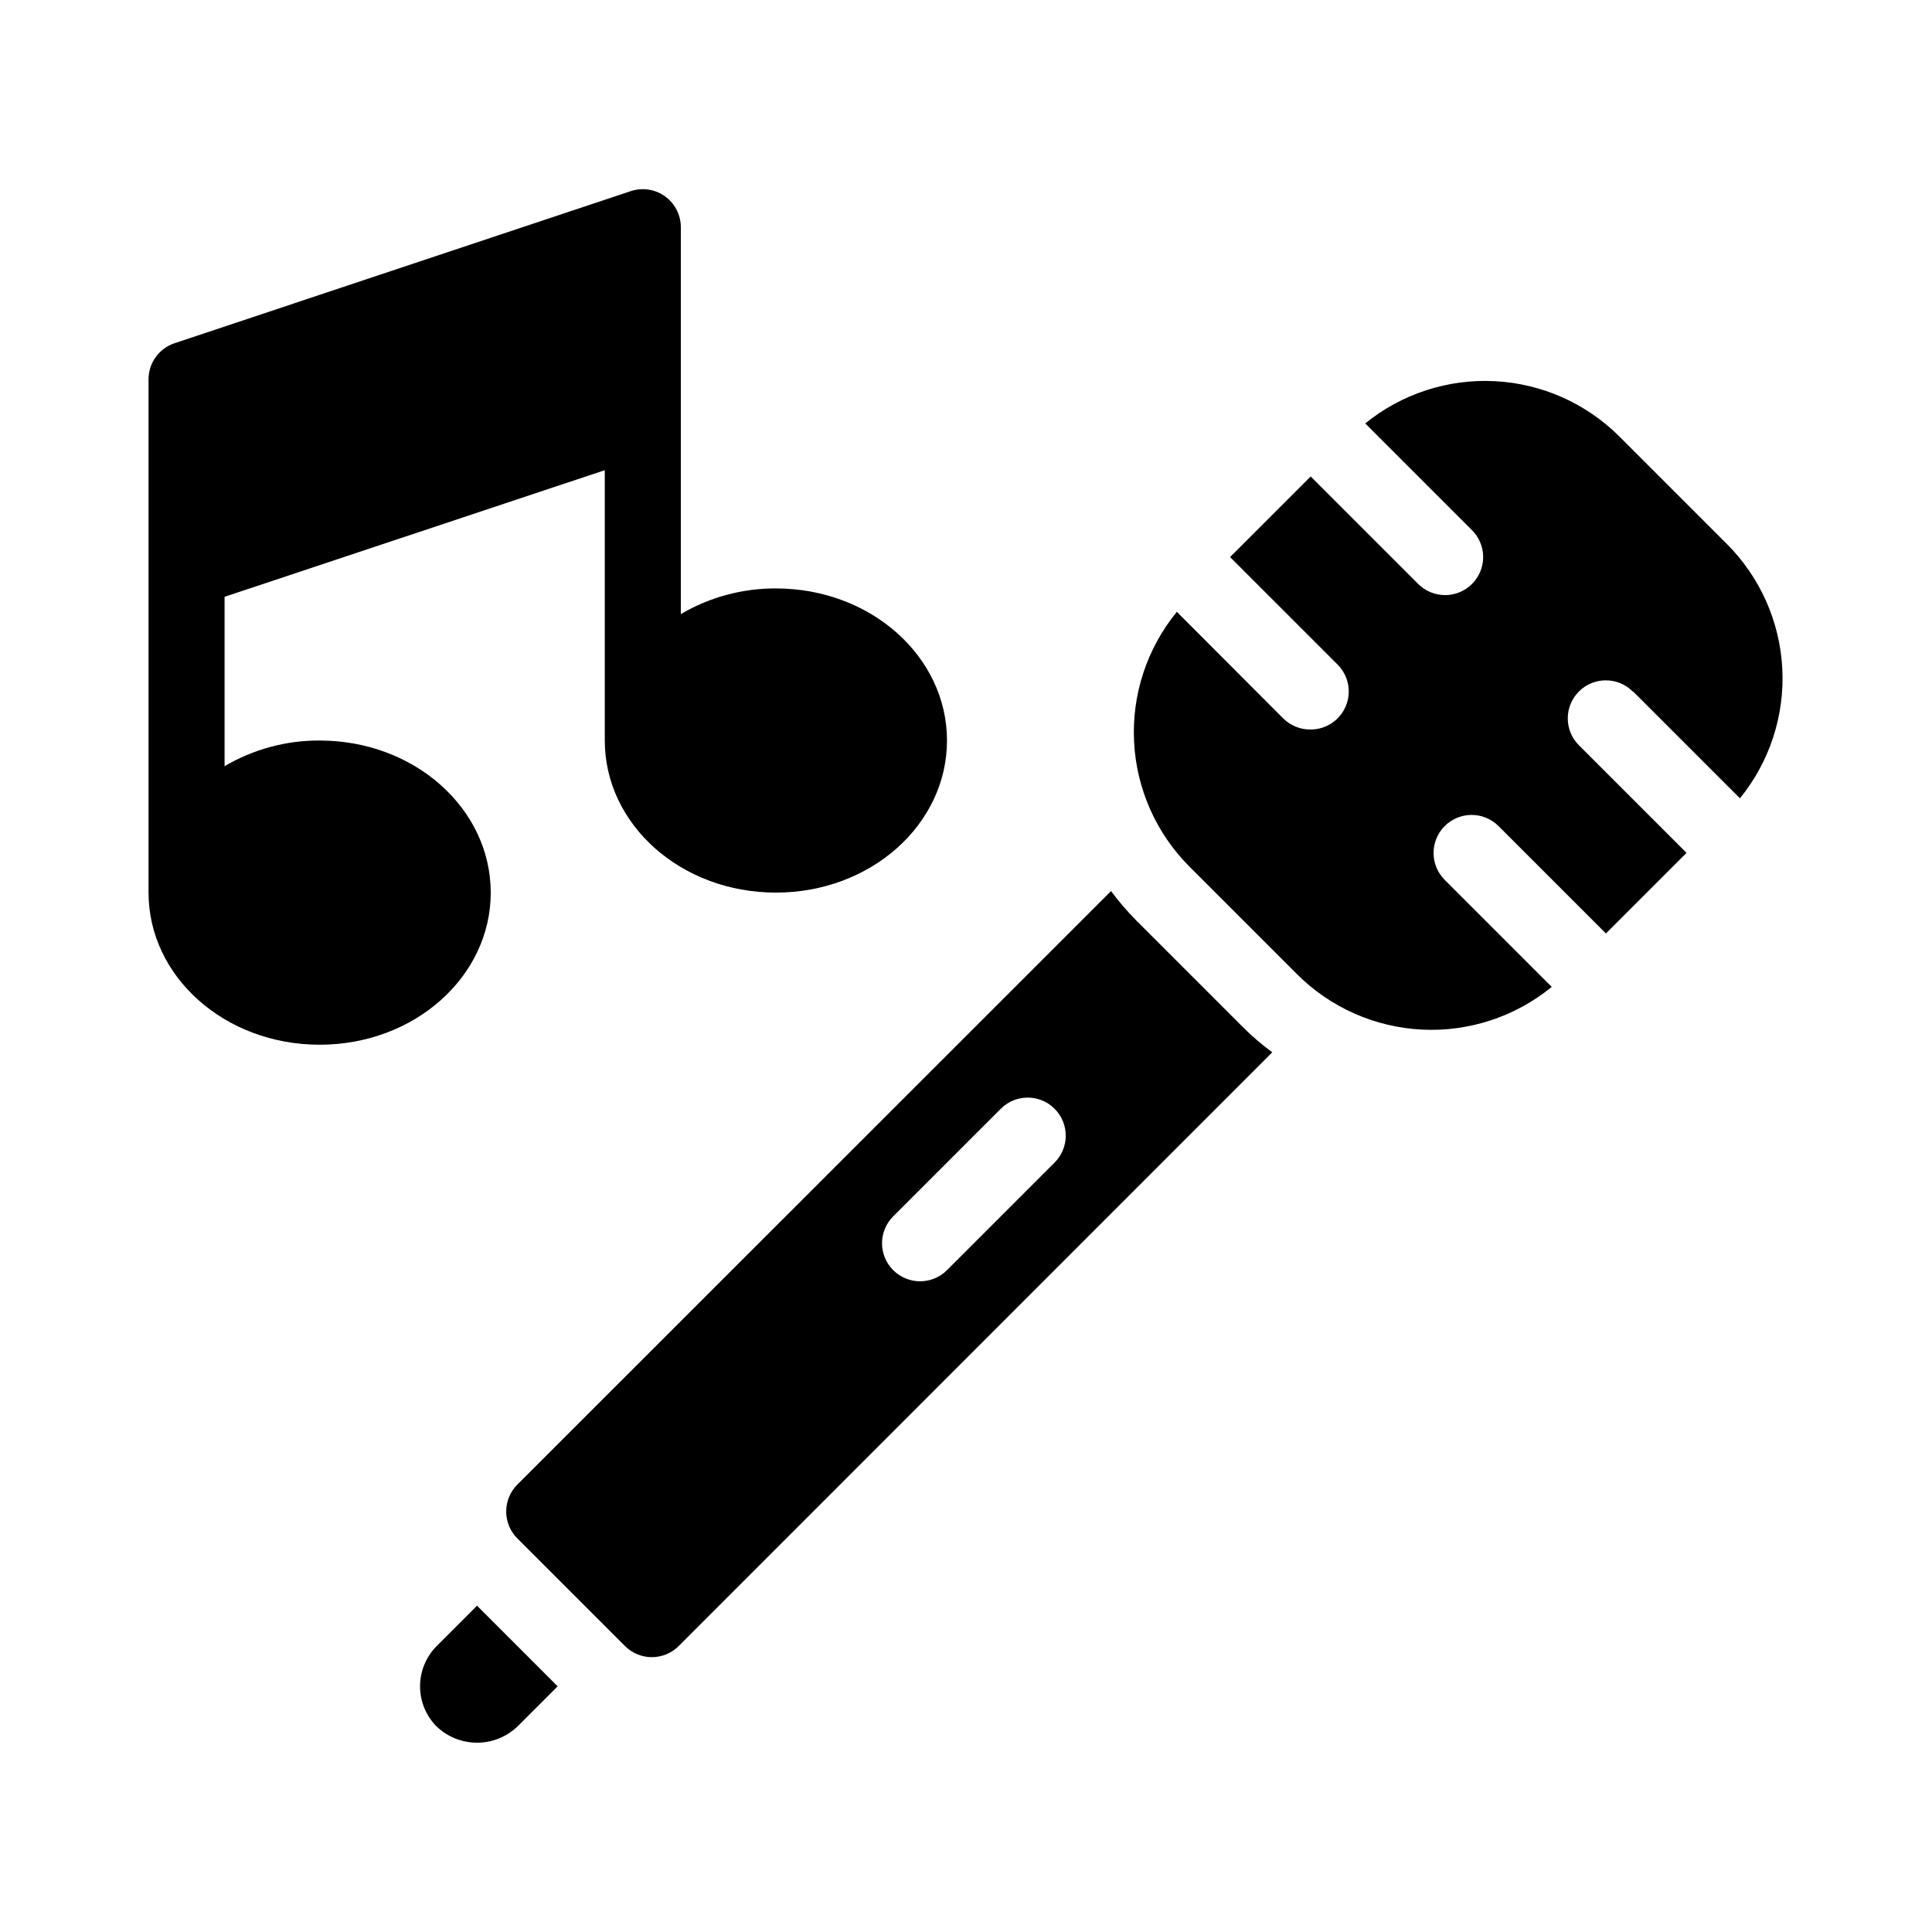
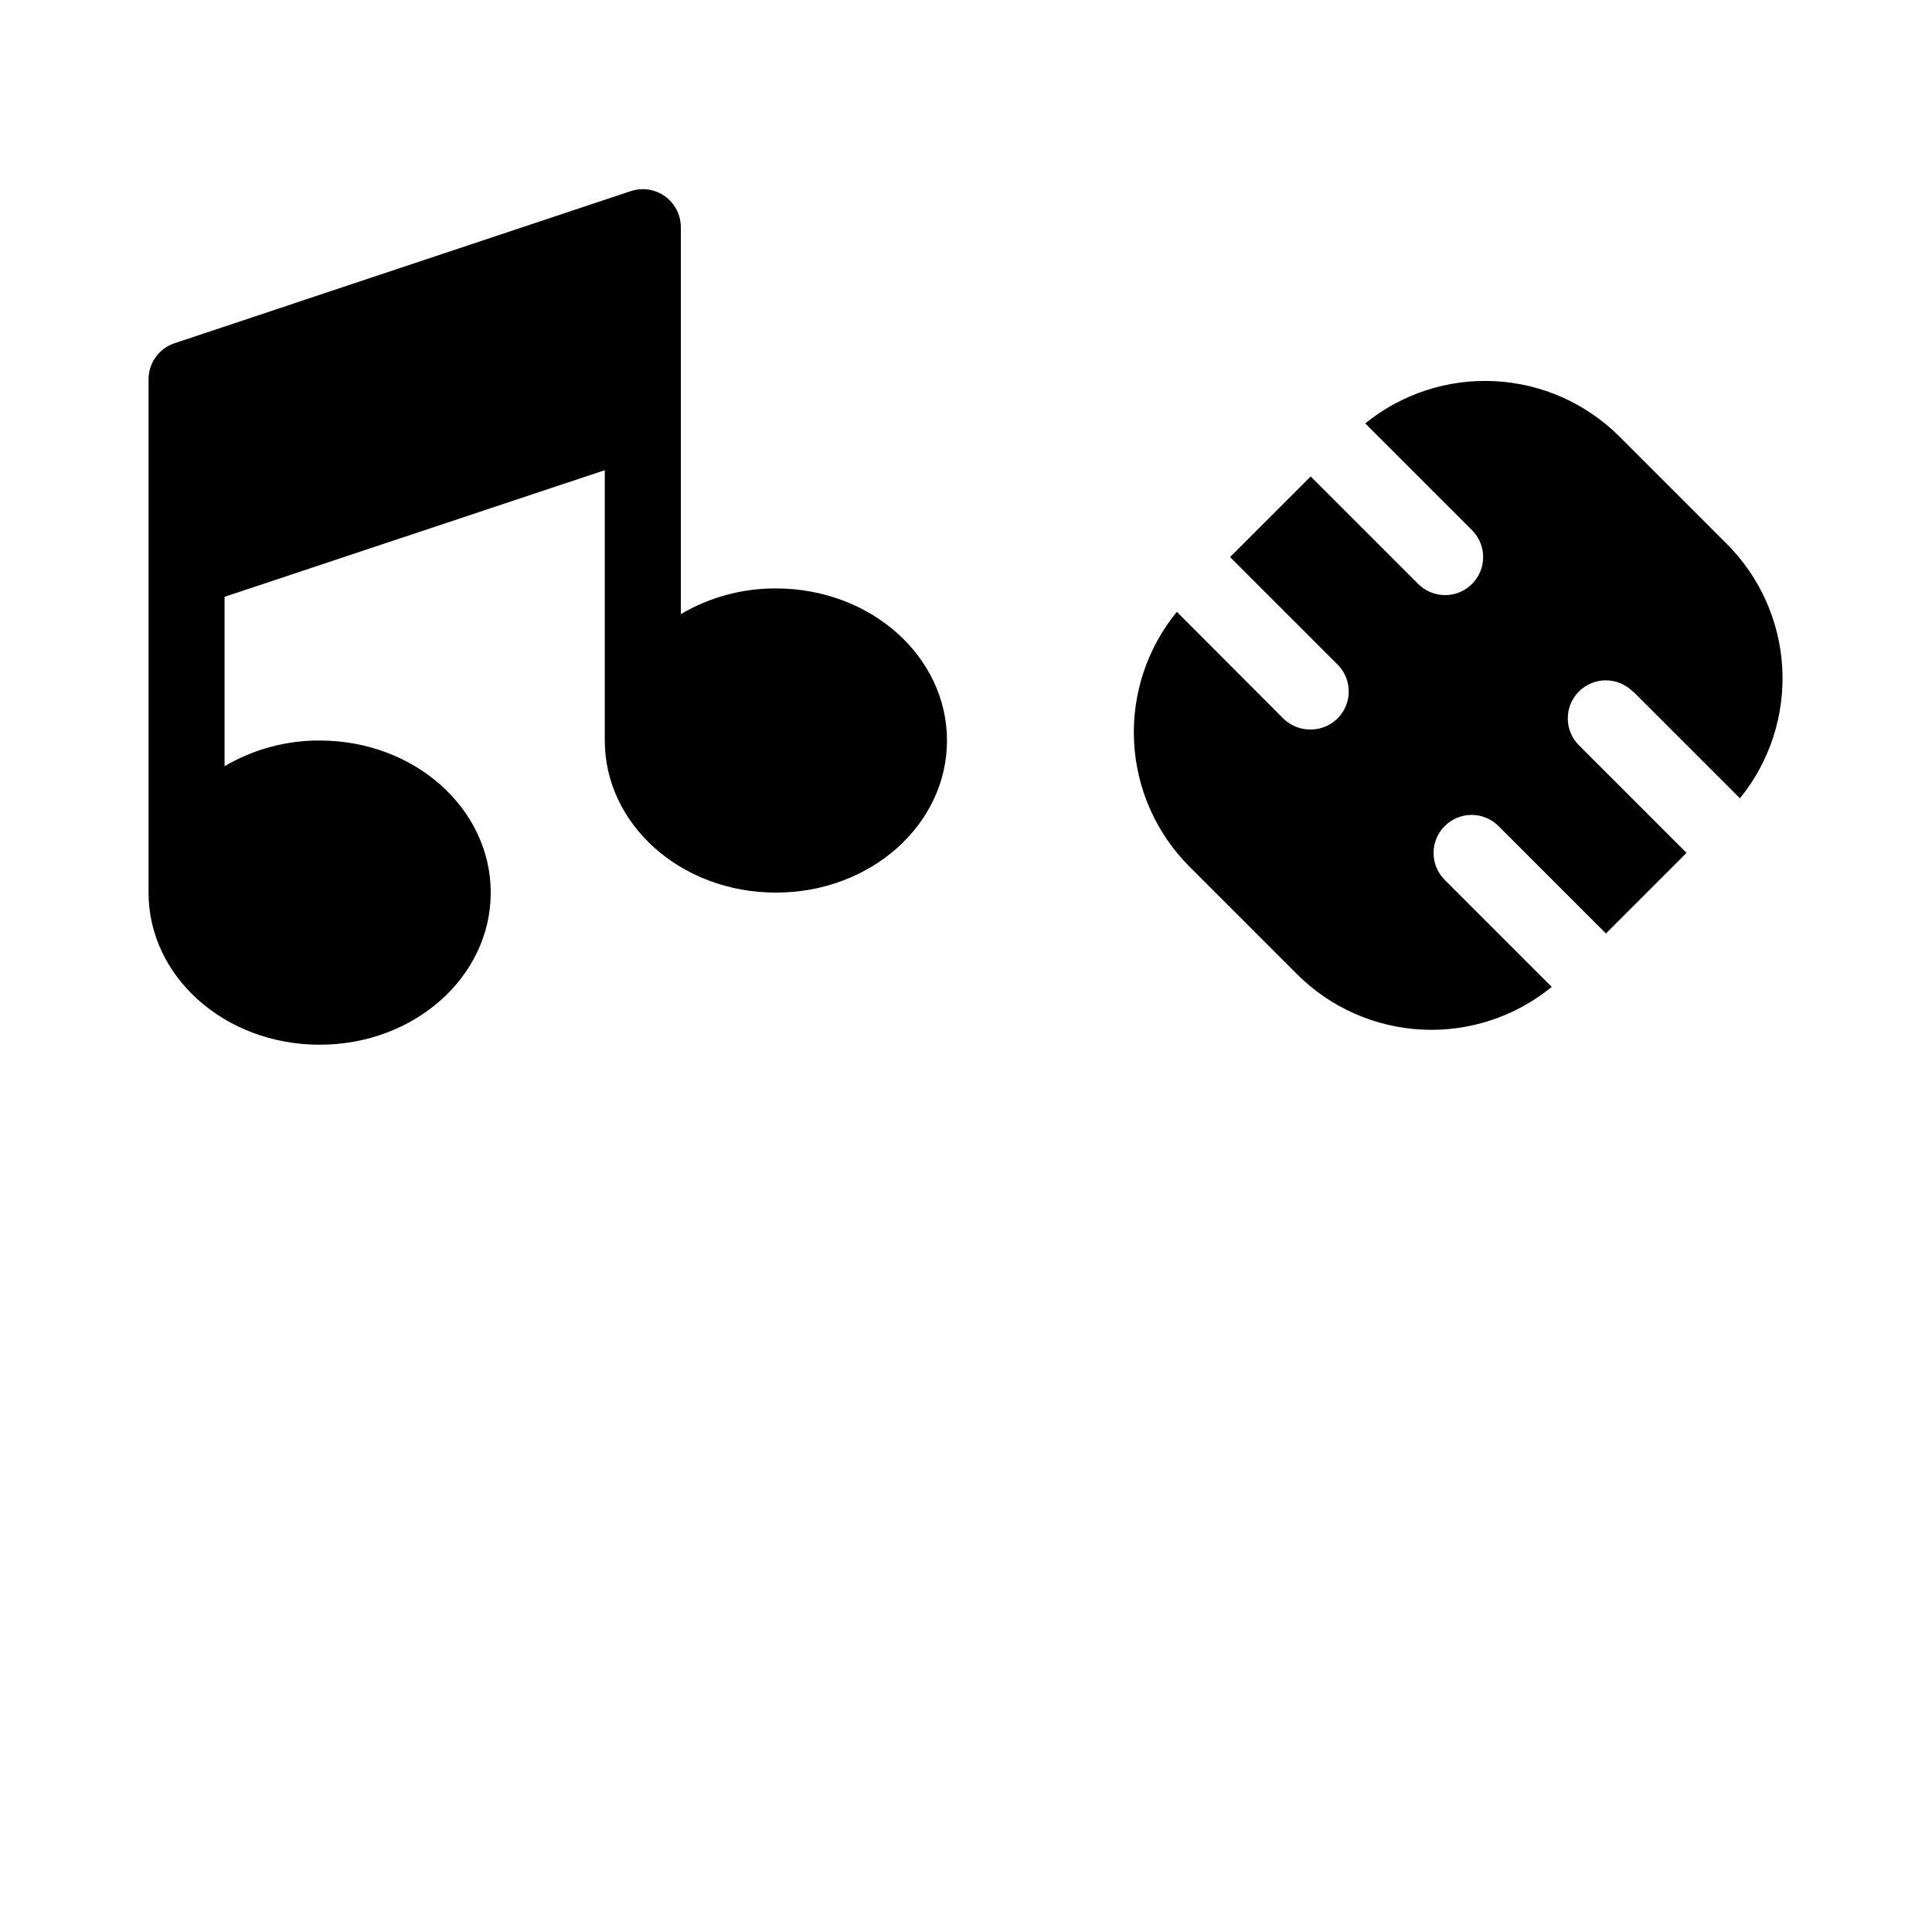
<svg xmlns="http://www.w3.org/2000/svg" fill="#000000" width="800px" height="800px" version="1.1" viewBox="144 144 512 512">
  <g>
-     <path d="m259.74 580.21c-2.832 2.836-4.422 6.676-4.422 10.68 0 4.008 1.59 7.848 4.422 10.684 2.883 2.734 6.707 4.258 10.68 4.258 3.977 0 7.797-1.523 10.68-4.258l10.68-10.68-21.363-21.363z" />
-     <path d="m444.99 387.8c-2.359-2.394-4.547-4.953-6.551-7.656l-157.34 157.29c-1.891 1.891-2.953 4.453-2.953 7.129 0 2.676 1.062 5.238 2.953 7.129l28.516 28.516c1.891 1.891 4.457 2.957 7.129 2.957 2.676 0 5.242-1.066 7.129-2.957l157.29-157.34c-2.715-1.988-5.277-4.176-7.66-6.551zm-21.359 64.137-28.668 28.668c-1.891 1.891-4.457 2.953-7.129 2.953-2.676 0-5.238-1.062-7.129-2.953-1.895-1.891-2.957-4.457-2.957-7.129 0-2.676 1.062-5.242 2.957-7.129l28.516-28.516c3.938-3.938 10.32-3.938 14.258 0s3.938 10.32 0 14.258z" />
    <path d="m576.79 327.25 28.312 28.312c7.883-9.695 11.879-21.969 11.219-34.445-0.66-12.473-5.934-24.258-14.793-33.066l-28.465-28.465c-8.82-8.762-20.566-13.953-32.984-14.574-12.414-0.625-24.625 3.363-34.277 11.199l28.312 28.312h0.004c2.871 2.891 3.719 7.219 2.156 10.98-1.566 3.758-5.238 6.203-9.312 6.203-2.66 0-5.215-1.051-7.102-2.926l-28.516-28.516-21.363 21.363 28.516 28.516c2.871 2.887 3.723 7.219 2.156 10.977-1.566 3.758-5.238 6.207-9.309 6.203-2.664 0.043-5.238-0.973-7.156-2.82l-28.312-28.363c-7.922 9.672-11.961 21.941-11.336 34.43 0.621 12.484 5.867 24.293 14.711 33.129l28.465 28.465c8.832 8.832 20.633 14.066 33.105 14.691 12.477 0.621 24.734-3.41 34.406-11.316l-28.312-28.312h-0.004c-3.965-3.91-4.008-10.293-0.098-14.258 3.906-3.965 10.293-4.012 14.258-0.102l28.516 28.516 21.363-21.363-28.516-28.516-0.004 0.004c-3.938-3.938-3.938-10.32 0-14.258s10.32-3.938 14.258 0z" />
    <path d="m274.05 380.55c0-22.219-20.152-40.305-45.344-40.305-8.855-0.039-17.559 2.312-25.191 6.801v-44.887l100.76-33.555v71.641c0 22.219 20.152 40.305 45.344 40.305 25.191 0 45.344-18.086 45.344-40.305s-20.152-40.305-45.344-40.305c-8.855-0.039-17.559 2.312-25.191 6.801v-102.52c0.004-3.238-1.551-6.281-4.176-8.176-2.625-1.898-6-2.418-9.074-1.398l-120.91 40.305c-4.125 1.371-6.906 5.227-6.902 9.574v136.03c0 22.219 20.152 40.305 45.344 40.305s45.344-18.086 45.344-40.305z" />
  </g>
</svg>